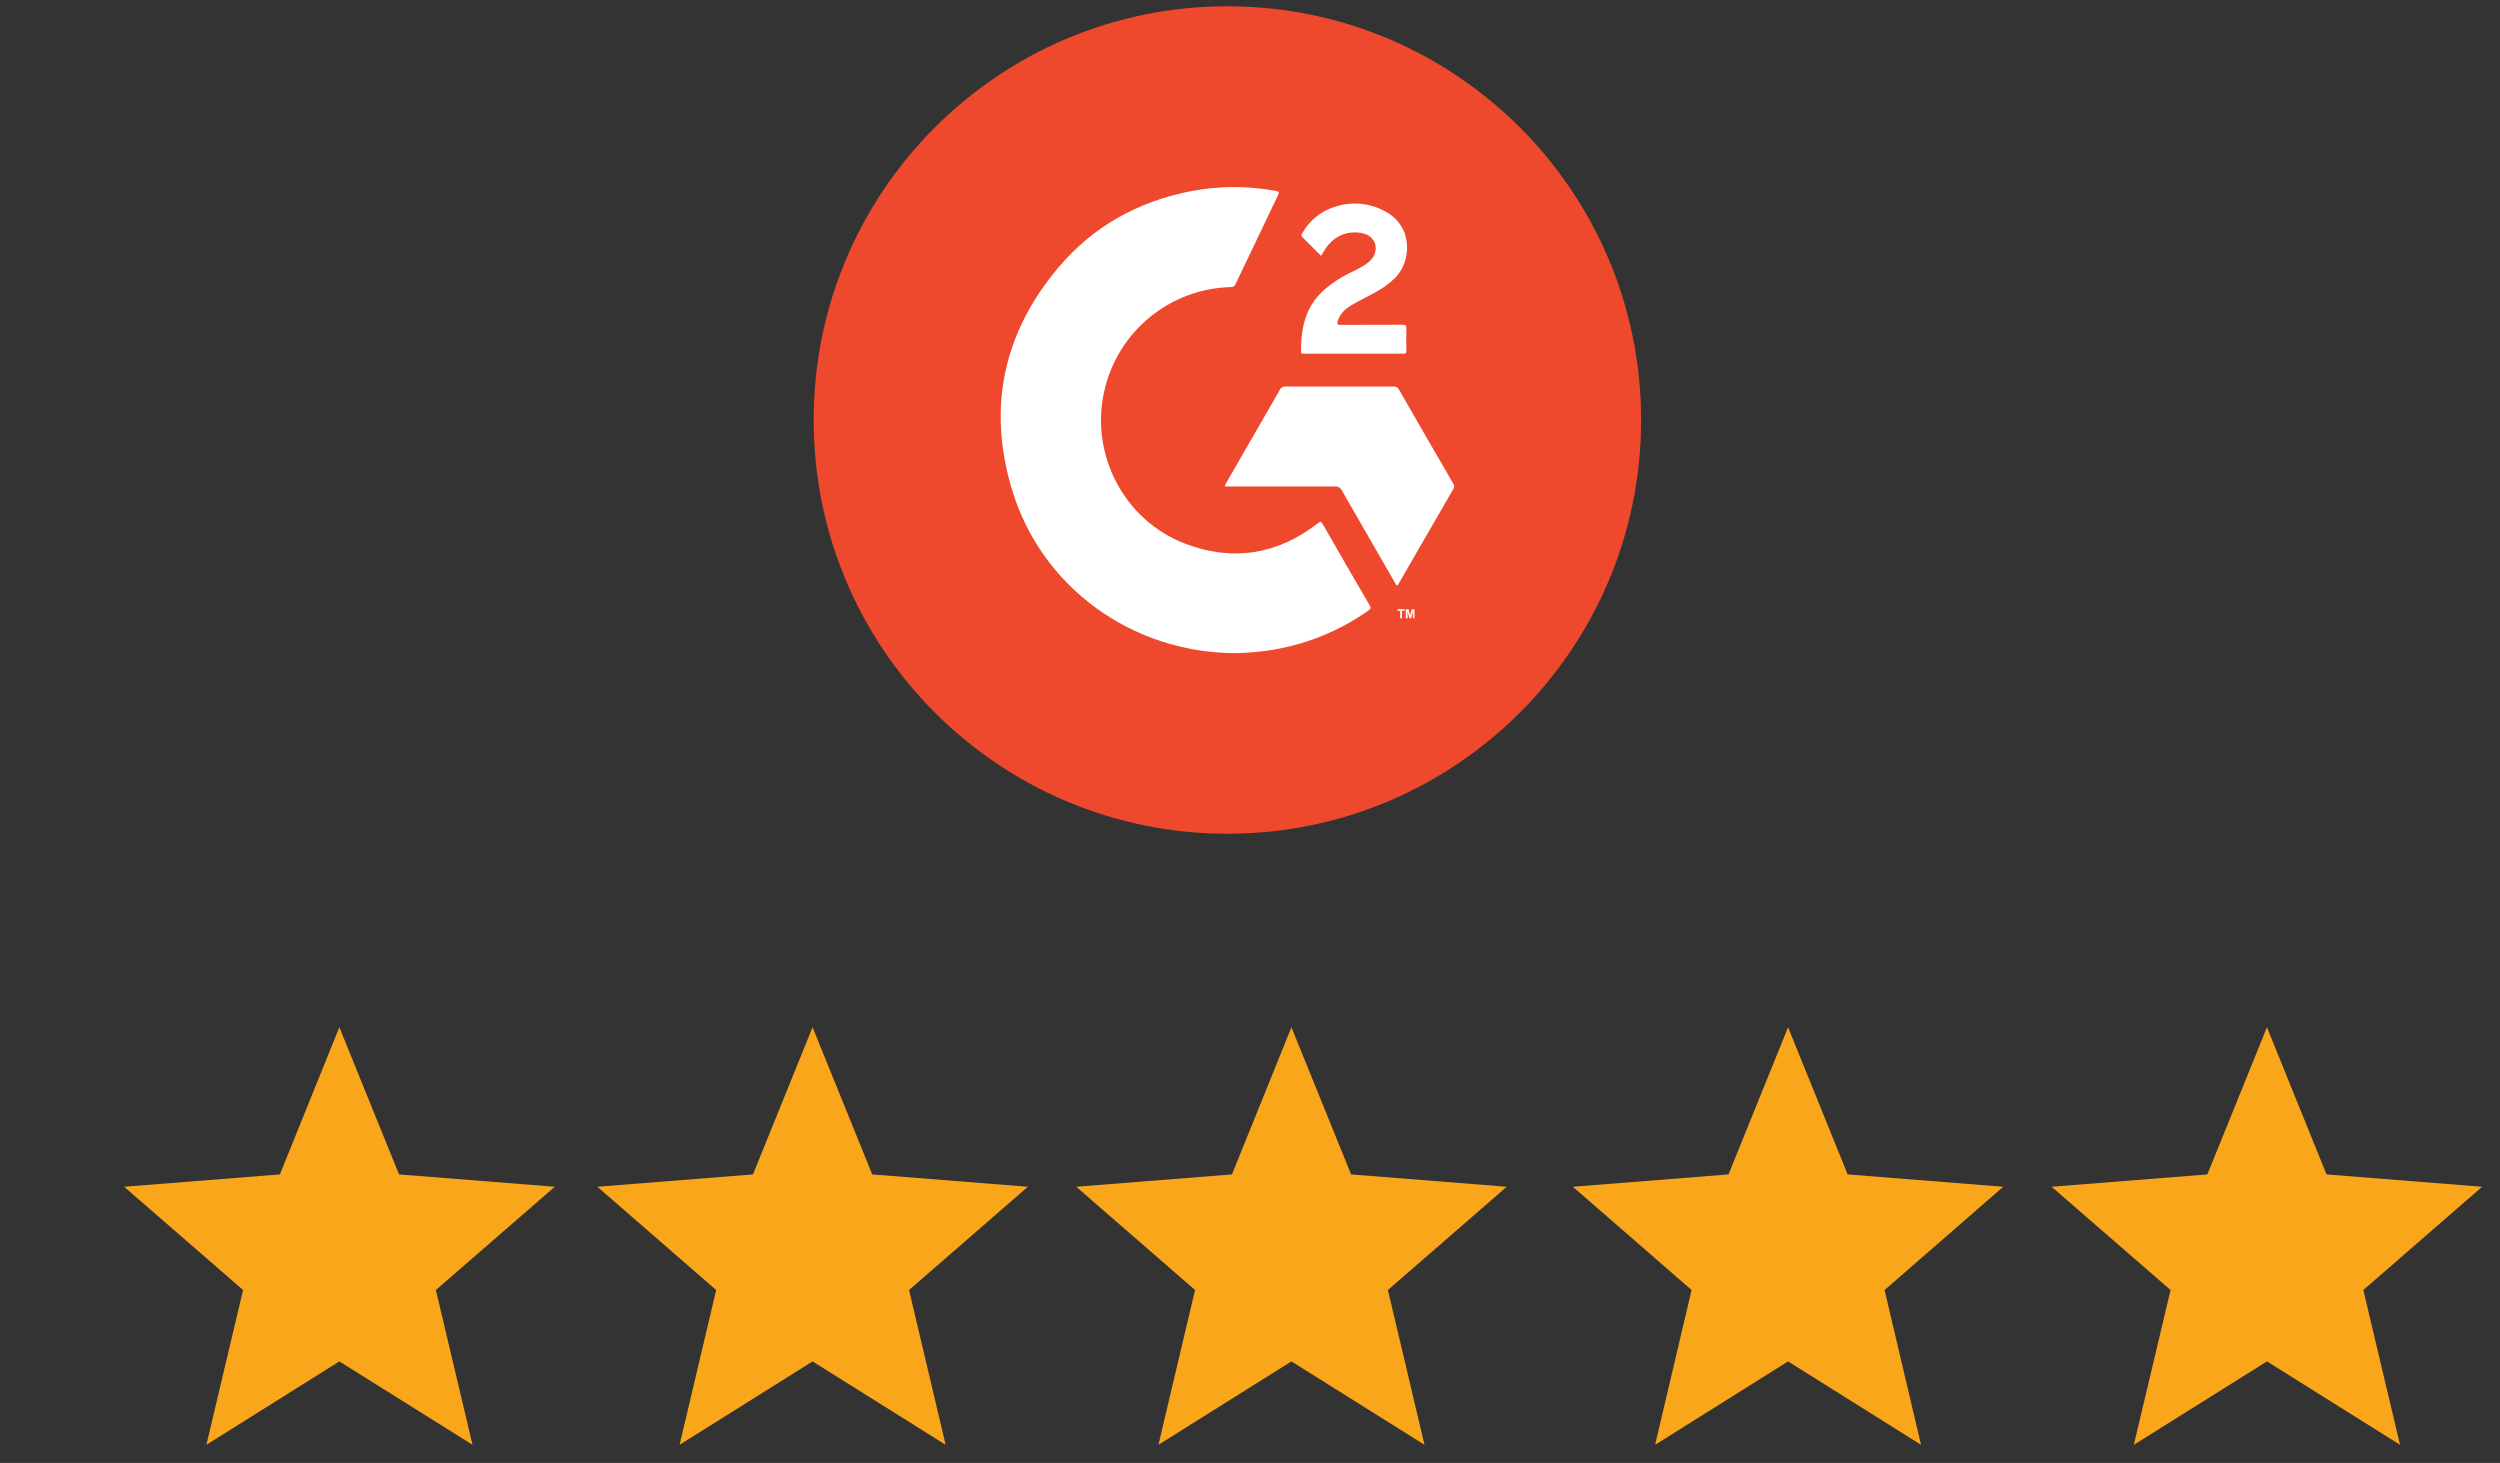
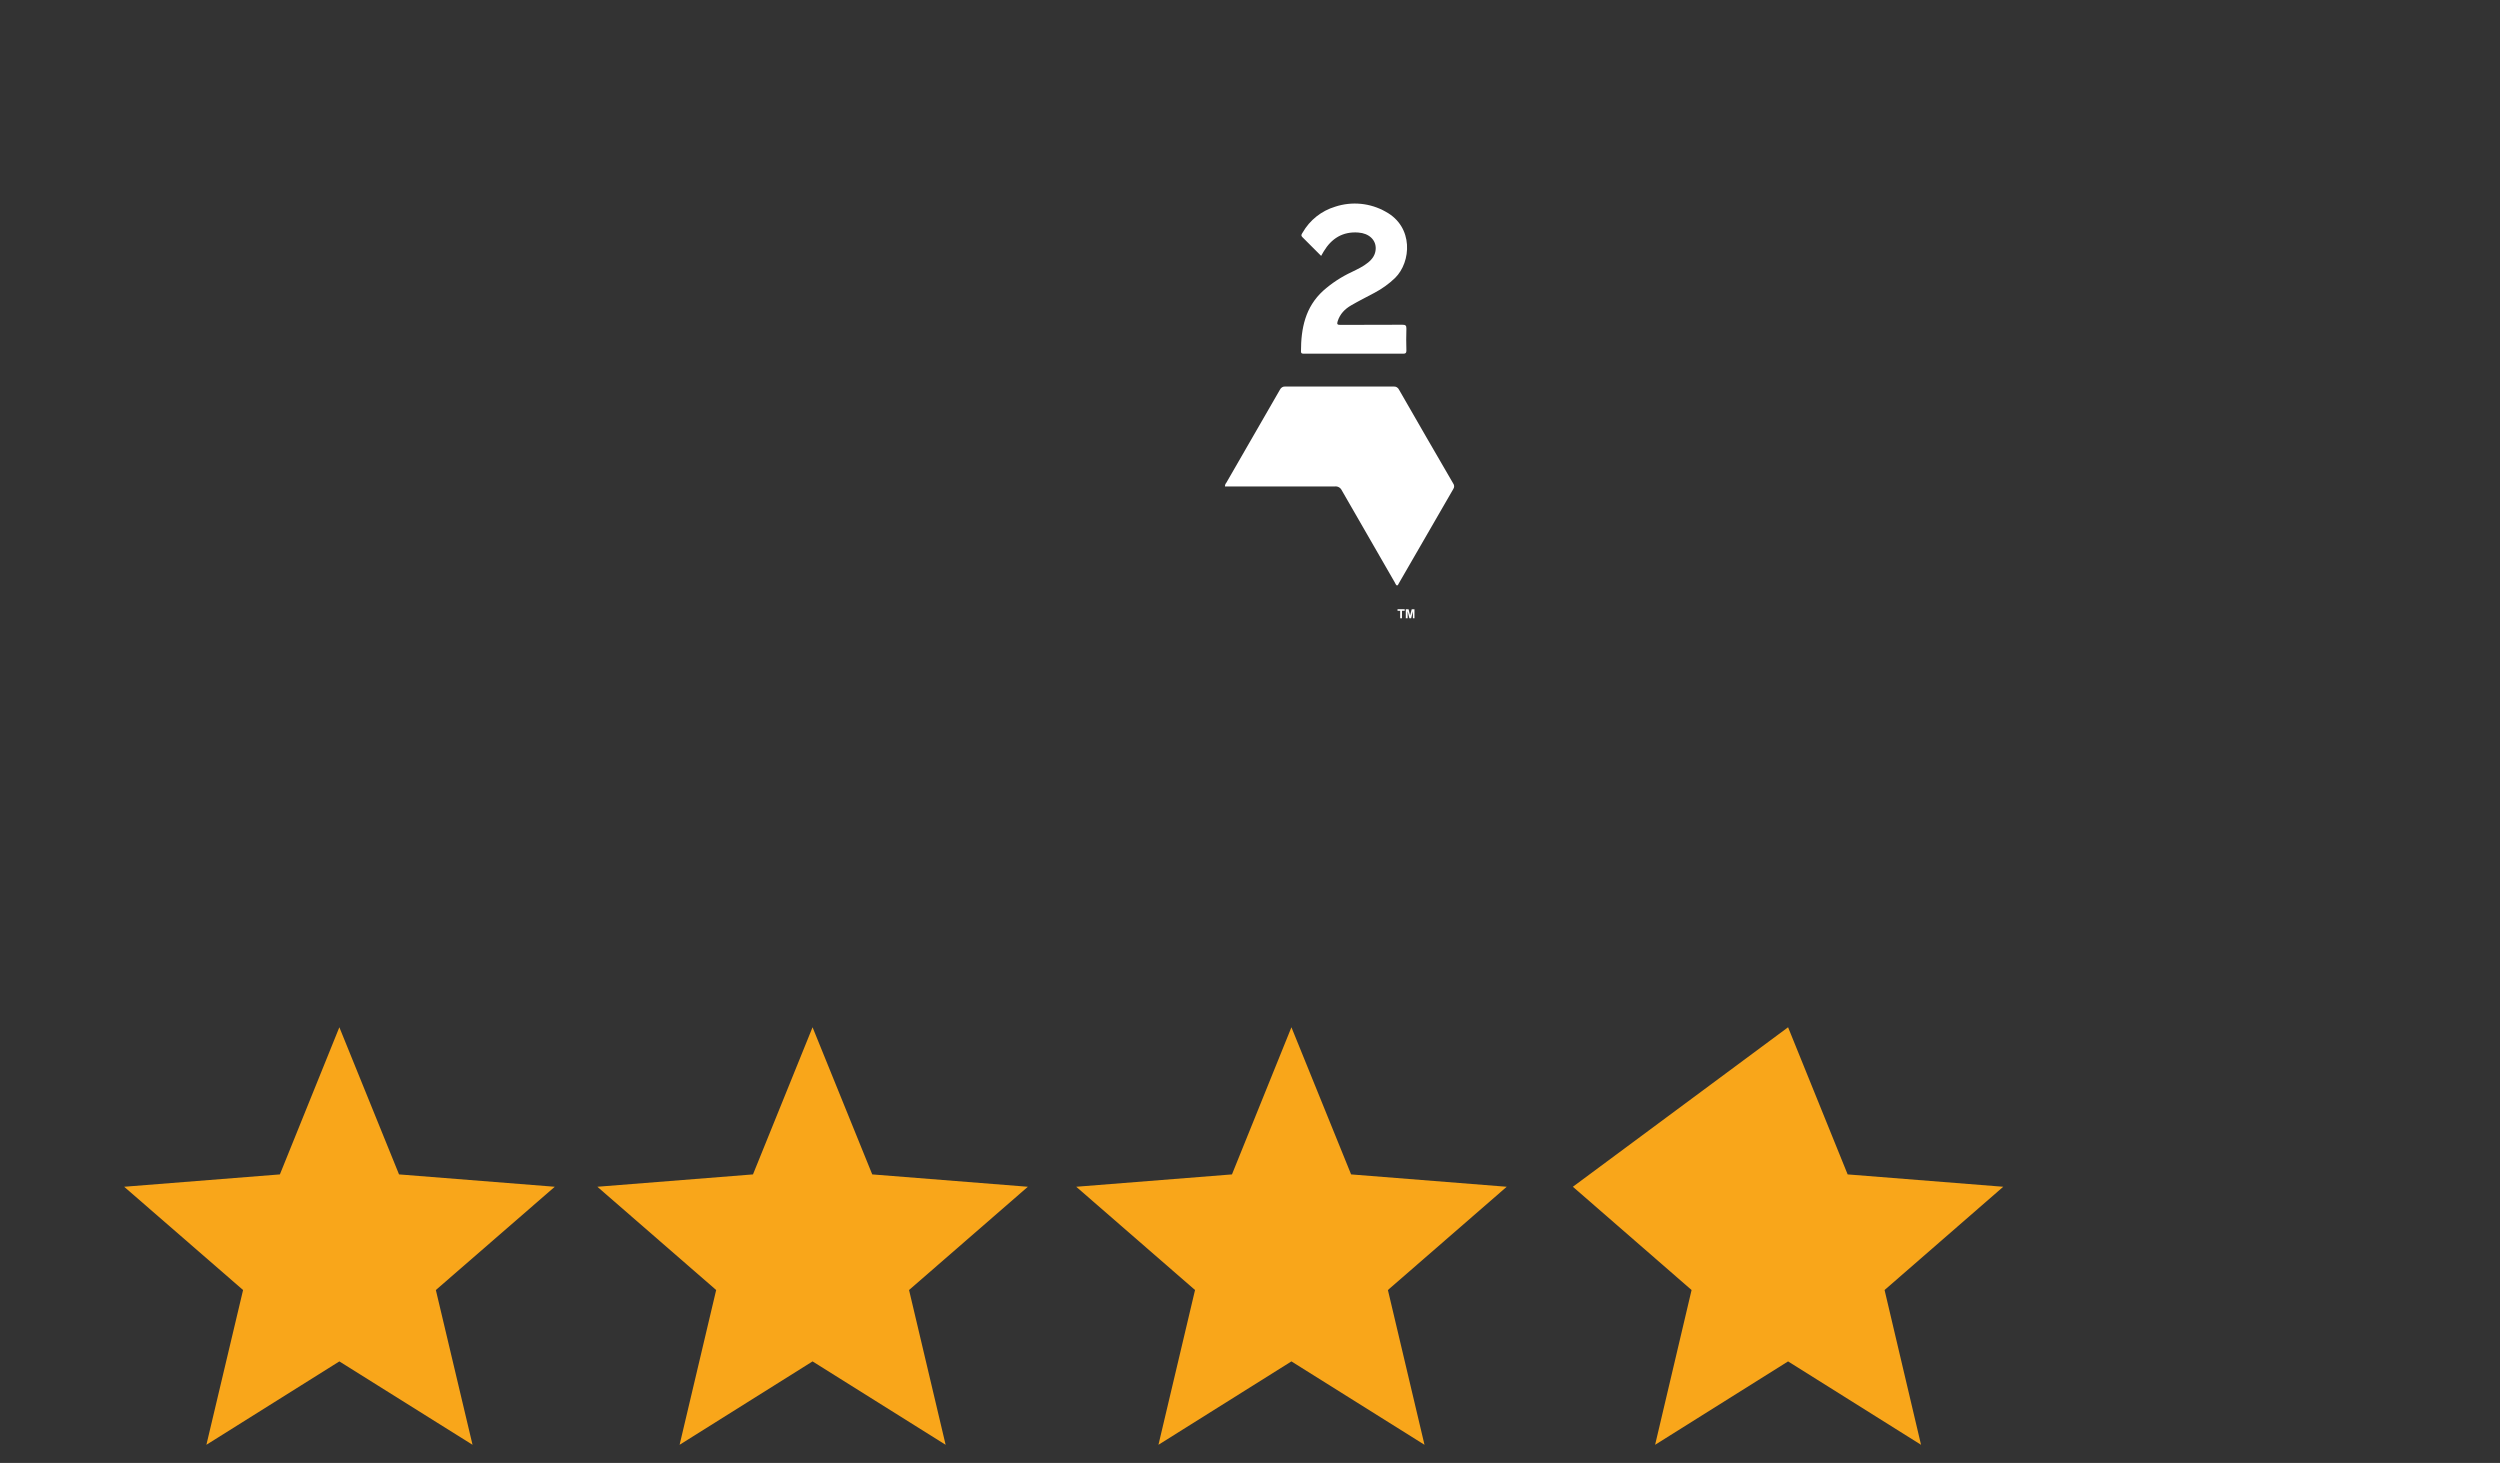
<svg xmlns="http://www.w3.org/2000/svg" width="135" height="79" viewBox="0 0 135 79" fill="none">
  <rect x="0" y="0" width="135" height="79" fill="#333333" stroke="none" />
  <path d="M18.325 55.472L21.548 63.418L29.958 64.085L23.536 69.661L25.517 78.019L18.325 73.516L11.145 78.019L13.126 69.661L6.704 64.085L15.114 63.418L18.325 55.472Z" fill="#F9A61A" />
  <path d="M43.878 55.472L47.101 63.418L55.505 64.085L49.089 69.661L51.064 78.019L43.878 73.516L36.698 78.019L38.673 69.661L32.257 64.085L40.661 63.418L43.878 55.472Z" fill="#F9A61A" />
  <path d="M69.737 55.472L72.96 63.418L81.363 64.085L74.947 69.661L76.923 78.019L69.737 73.516L62.556 78.019L64.532 69.661L58.116 64.085L66.526 63.418L69.737 55.472Z" fill="#F9A61A" />
-   <path d="M96.556 55.472L99.773 63.418L108.176 64.085L101.767 69.661L103.736 78.019L96.556 73.516L89.376 78.019L91.345 69.661L84.935 64.085L93.339 63.418L96.556 55.472Z" fill="#F9A61A" />
-   <path d="M122.415 55.472L125.632 63.418L134.035 64.085L127.619 69.661L129.601 78.019L122.415 73.516L115.228 78.019L117.21 69.661L110.788 64.085L119.197 63.418L122.415 55.472Z" fill="#F9A61A" />
-   <path d="M66.279 45.022C78.617 45.022 88.62 35.019 88.62 22.681C88.62 10.342 78.617 0.339 66.279 0.339C53.94 0.339 43.938 10.342 43.938 22.681C43.938 35.019 53.94 45.022 66.279 45.022Z" fill="#EF492D" />
-   <path d="M66.729 35.271C61.121 35.256 56.237 31.715 54.645 26.432C53.314 22.005 54.178 17.96 57.172 14.424C59.011 12.251 61.384 10.92 64.173 10.35C65.733 10.031 67.342 10.019 68.907 10.311C69.082 10.343 69.084 10.392 69.016 10.533C68.247 12.136 67.481 13.74 66.716 15.347C66.677 15.449 66.573 15.514 66.463 15.502C63.163 15.587 60.345 17.907 59.627 21.131C58.858 24.555 60.71 28.096 63.978 29.35C66.573 30.345 68.985 29.948 71.18 28.247C71.292 28.162 71.338 28.145 71.418 28.286C72.26 29.759 73.11 31.229 73.966 32.696C74.042 32.825 74.015 32.883 73.903 32.961C72.251 34.132 70.338 34.882 68.33 35.149C67.799 35.217 67.266 35.259 66.731 35.269L66.729 35.271Z" fill="white" />
+   <path d="M96.556 55.472L99.773 63.418L108.176 64.085L101.767 69.661L103.736 78.019L96.556 73.516L89.376 78.019L91.345 69.661L84.935 64.085L96.556 55.472Z" fill="#F9A61A" />
  <path d="M75.439 31.62C75.371 31.583 75.351 31.508 75.315 31.445C74.358 29.79 73.404 28.132 72.453 26.473C72.387 26.334 72.239 26.251 72.085 26.268C70.184 26.273 68.284 26.268 66.383 26.268H66.147C66.147 26.195 66.171 26.125 66.22 26.071C67.186 24.394 68.15 22.717 69.118 21.041C69.172 20.926 69.291 20.858 69.415 20.873C71.36 20.878 73.307 20.878 75.251 20.873C75.376 20.86 75.495 20.929 75.546 21.041C76.517 22.732 77.49 24.421 78.471 26.105C78.539 26.193 78.542 26.314 78.478 26.407C77.495 28.106 76.514 29.802 75.538 31.498C75.512 31.542 75.5 31.6 75.441 31.617L75.439 31.62Z" fill="white" />
  <path d="M71.341 13.818C70.993 13.47 70.666 13.136 70.331 12.808C70.226 12.705 70.299 12.632 70.345 12.555C70.73 11.883 71.358 11.386 72.097 11.162C73.005 10.863 73.998 10.96 74.828 11.433C76.344 12.253 76.208 14.151 75.334 15.01C75.003 15.329 74.626 15.599 74.22 15.813C73.799 16.037 73.377 16.249 72.966 16.487C72.623 16.684 72.358 16.955 72.234 17.346C72.183 17.505 72.214 17.546 72.382 17.544C73.494 17.536 74.609 17.544 75.721 17.536C75.889 17.536 75.952 17.568 75.945 17.753C75.93 18.147 75.935 18.539 75.945 18.931C75.945 19.055 75.911 19.099 75.782 19.099C73.993 19.096 72.204 19.096 70.416 19.099C70.331 19.099 70.253 19.099 70.253 18.977C70.253 17.738 70.481 16.585 71.453 15.699C71.915 15.29 72.433 14.949 72.993 14.689C73.3 14.538 73.609 14.397 73.876 14.178C74.11 13.988 74.273 13.757 74.288 13.445C74.312 12.959 73.927 12.596 73.346 12.557C72.509 12.496 71.905 12.873 71.482 13.574C71.44 13.642 71.401 13.713 71.343 13.815L71.341 13.818Z" fill="white" />
  <path d="M75.609 33.387V32.983H75.466V32.898H75.853V32.983H75.707V33.387H75.609ZM75.913 33.387V32.901H76.062L76.147 33.234L76.232 32.901H76.381V33.387H76.298V33.003L76.201 33.387H76.106L76.011 33.003V33.387H75.918H75.913Z" fill="white" />
</svg>